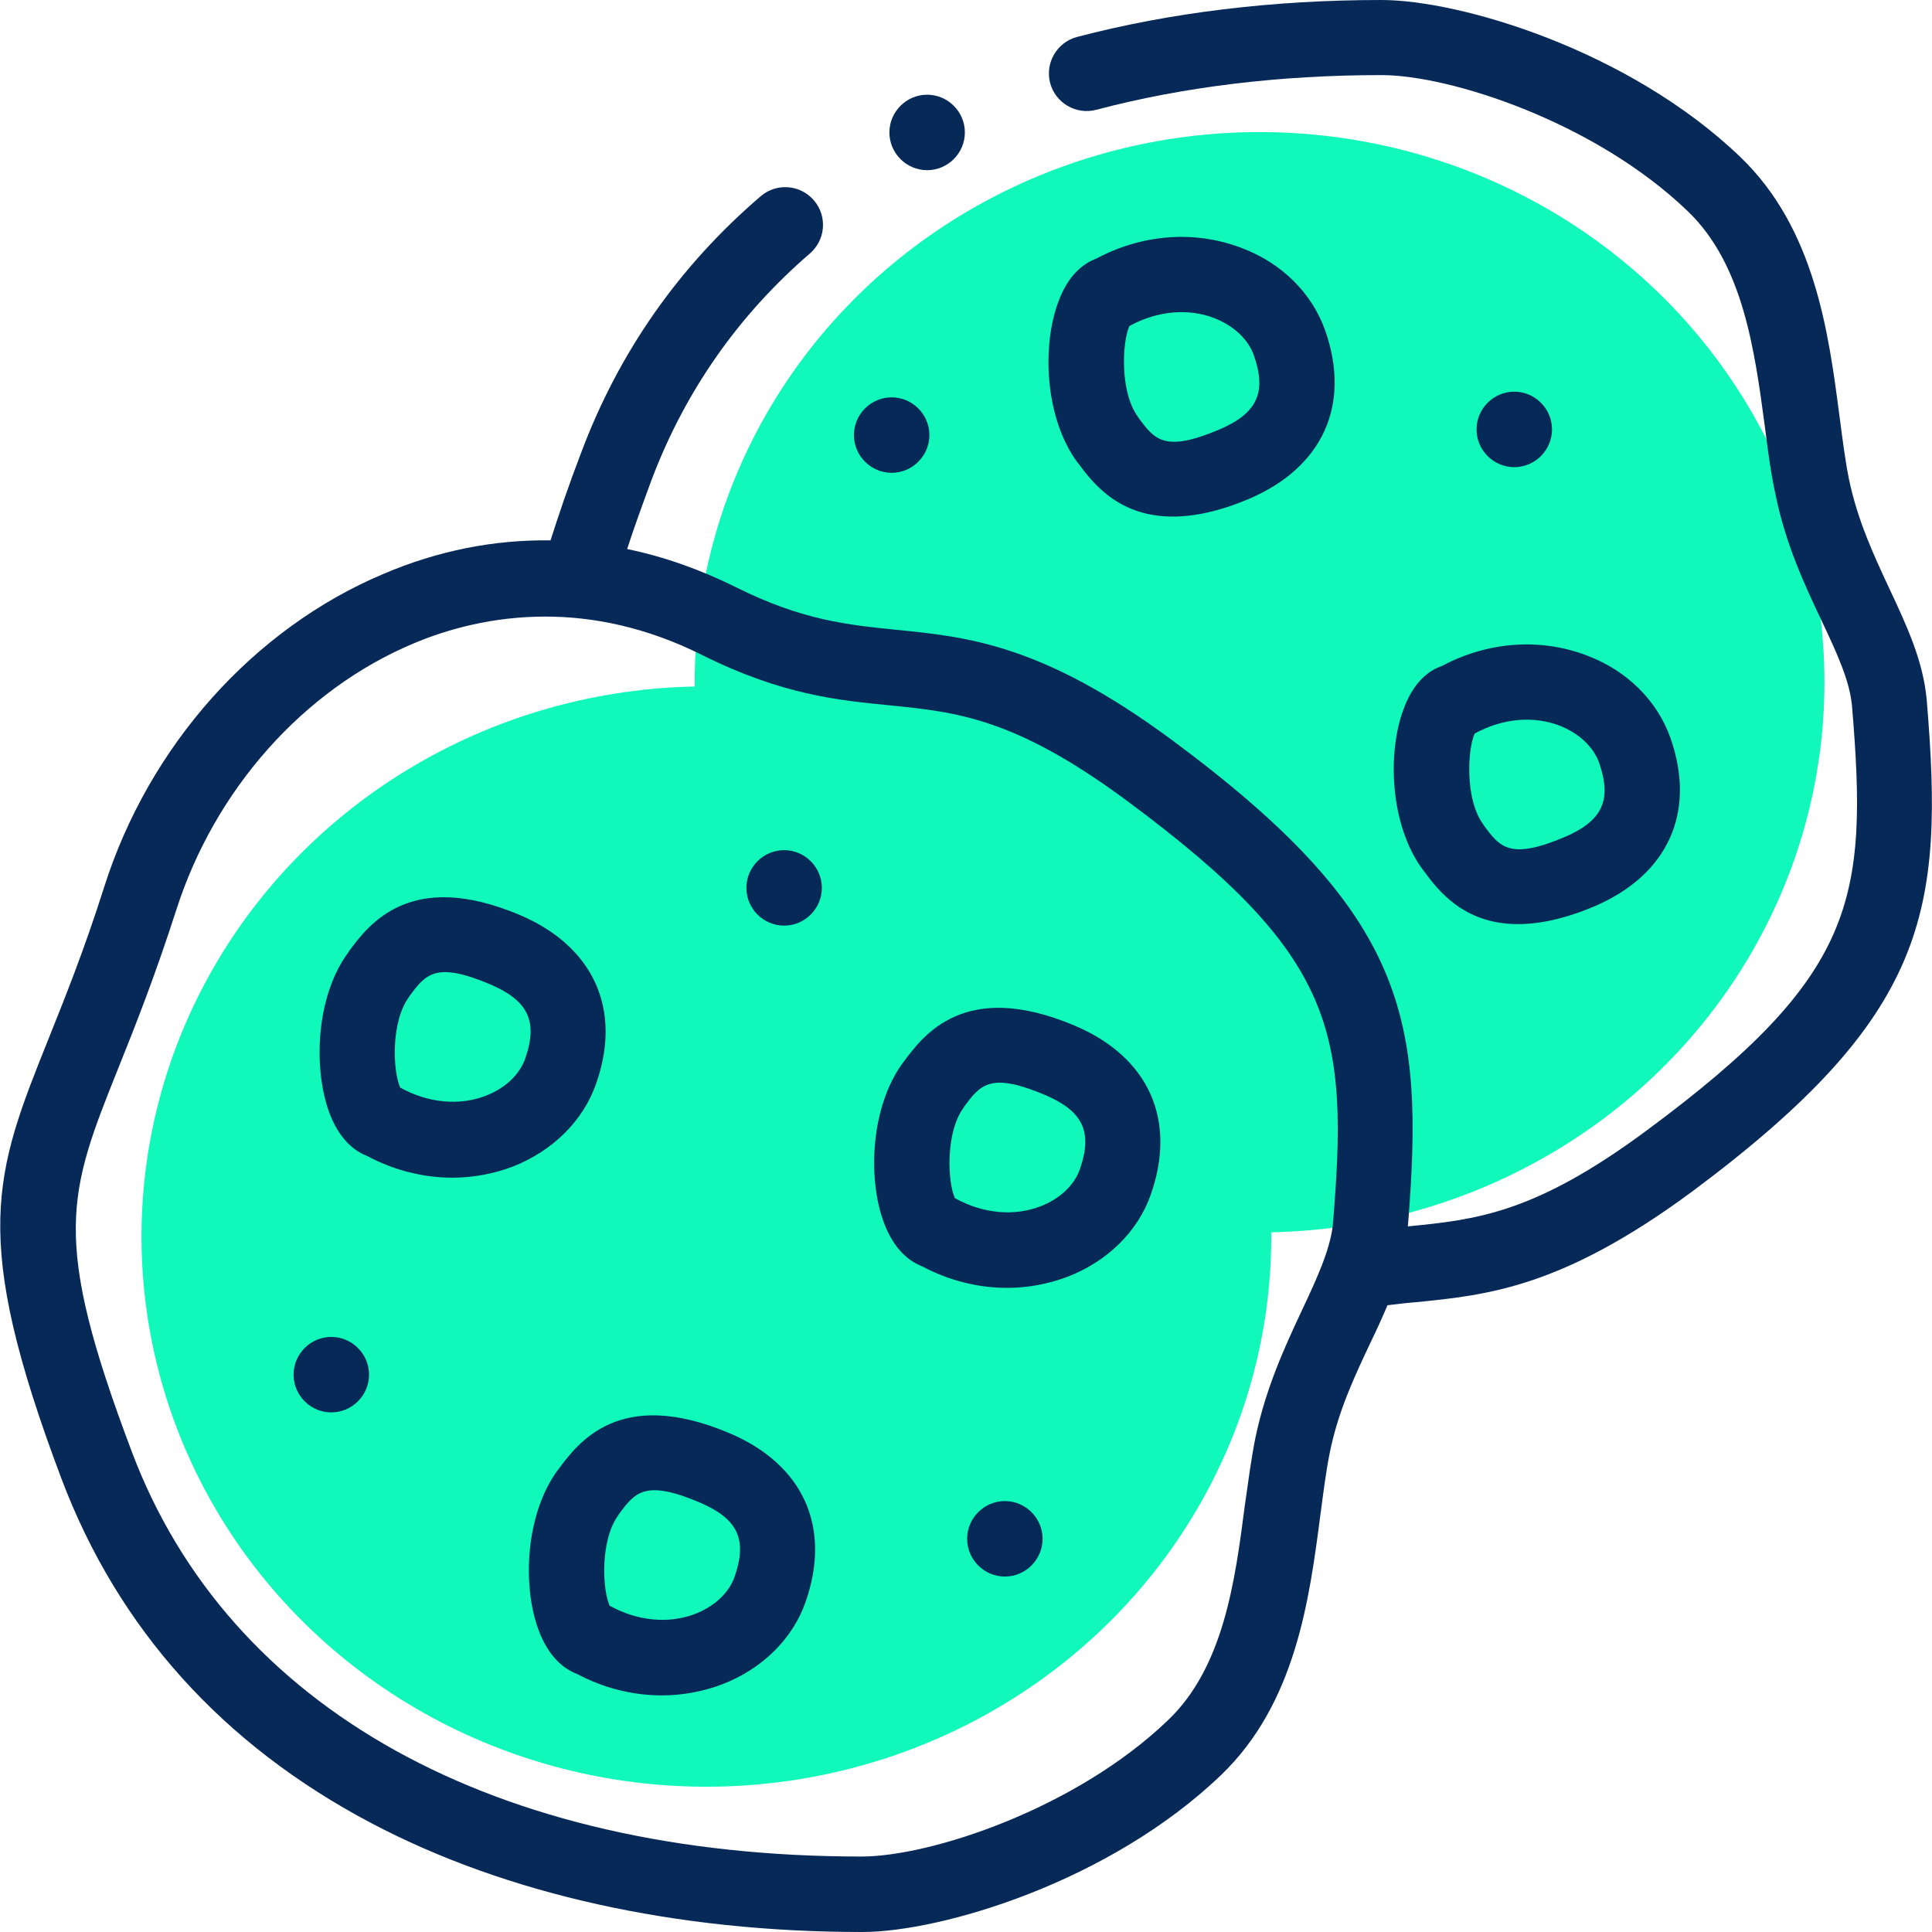
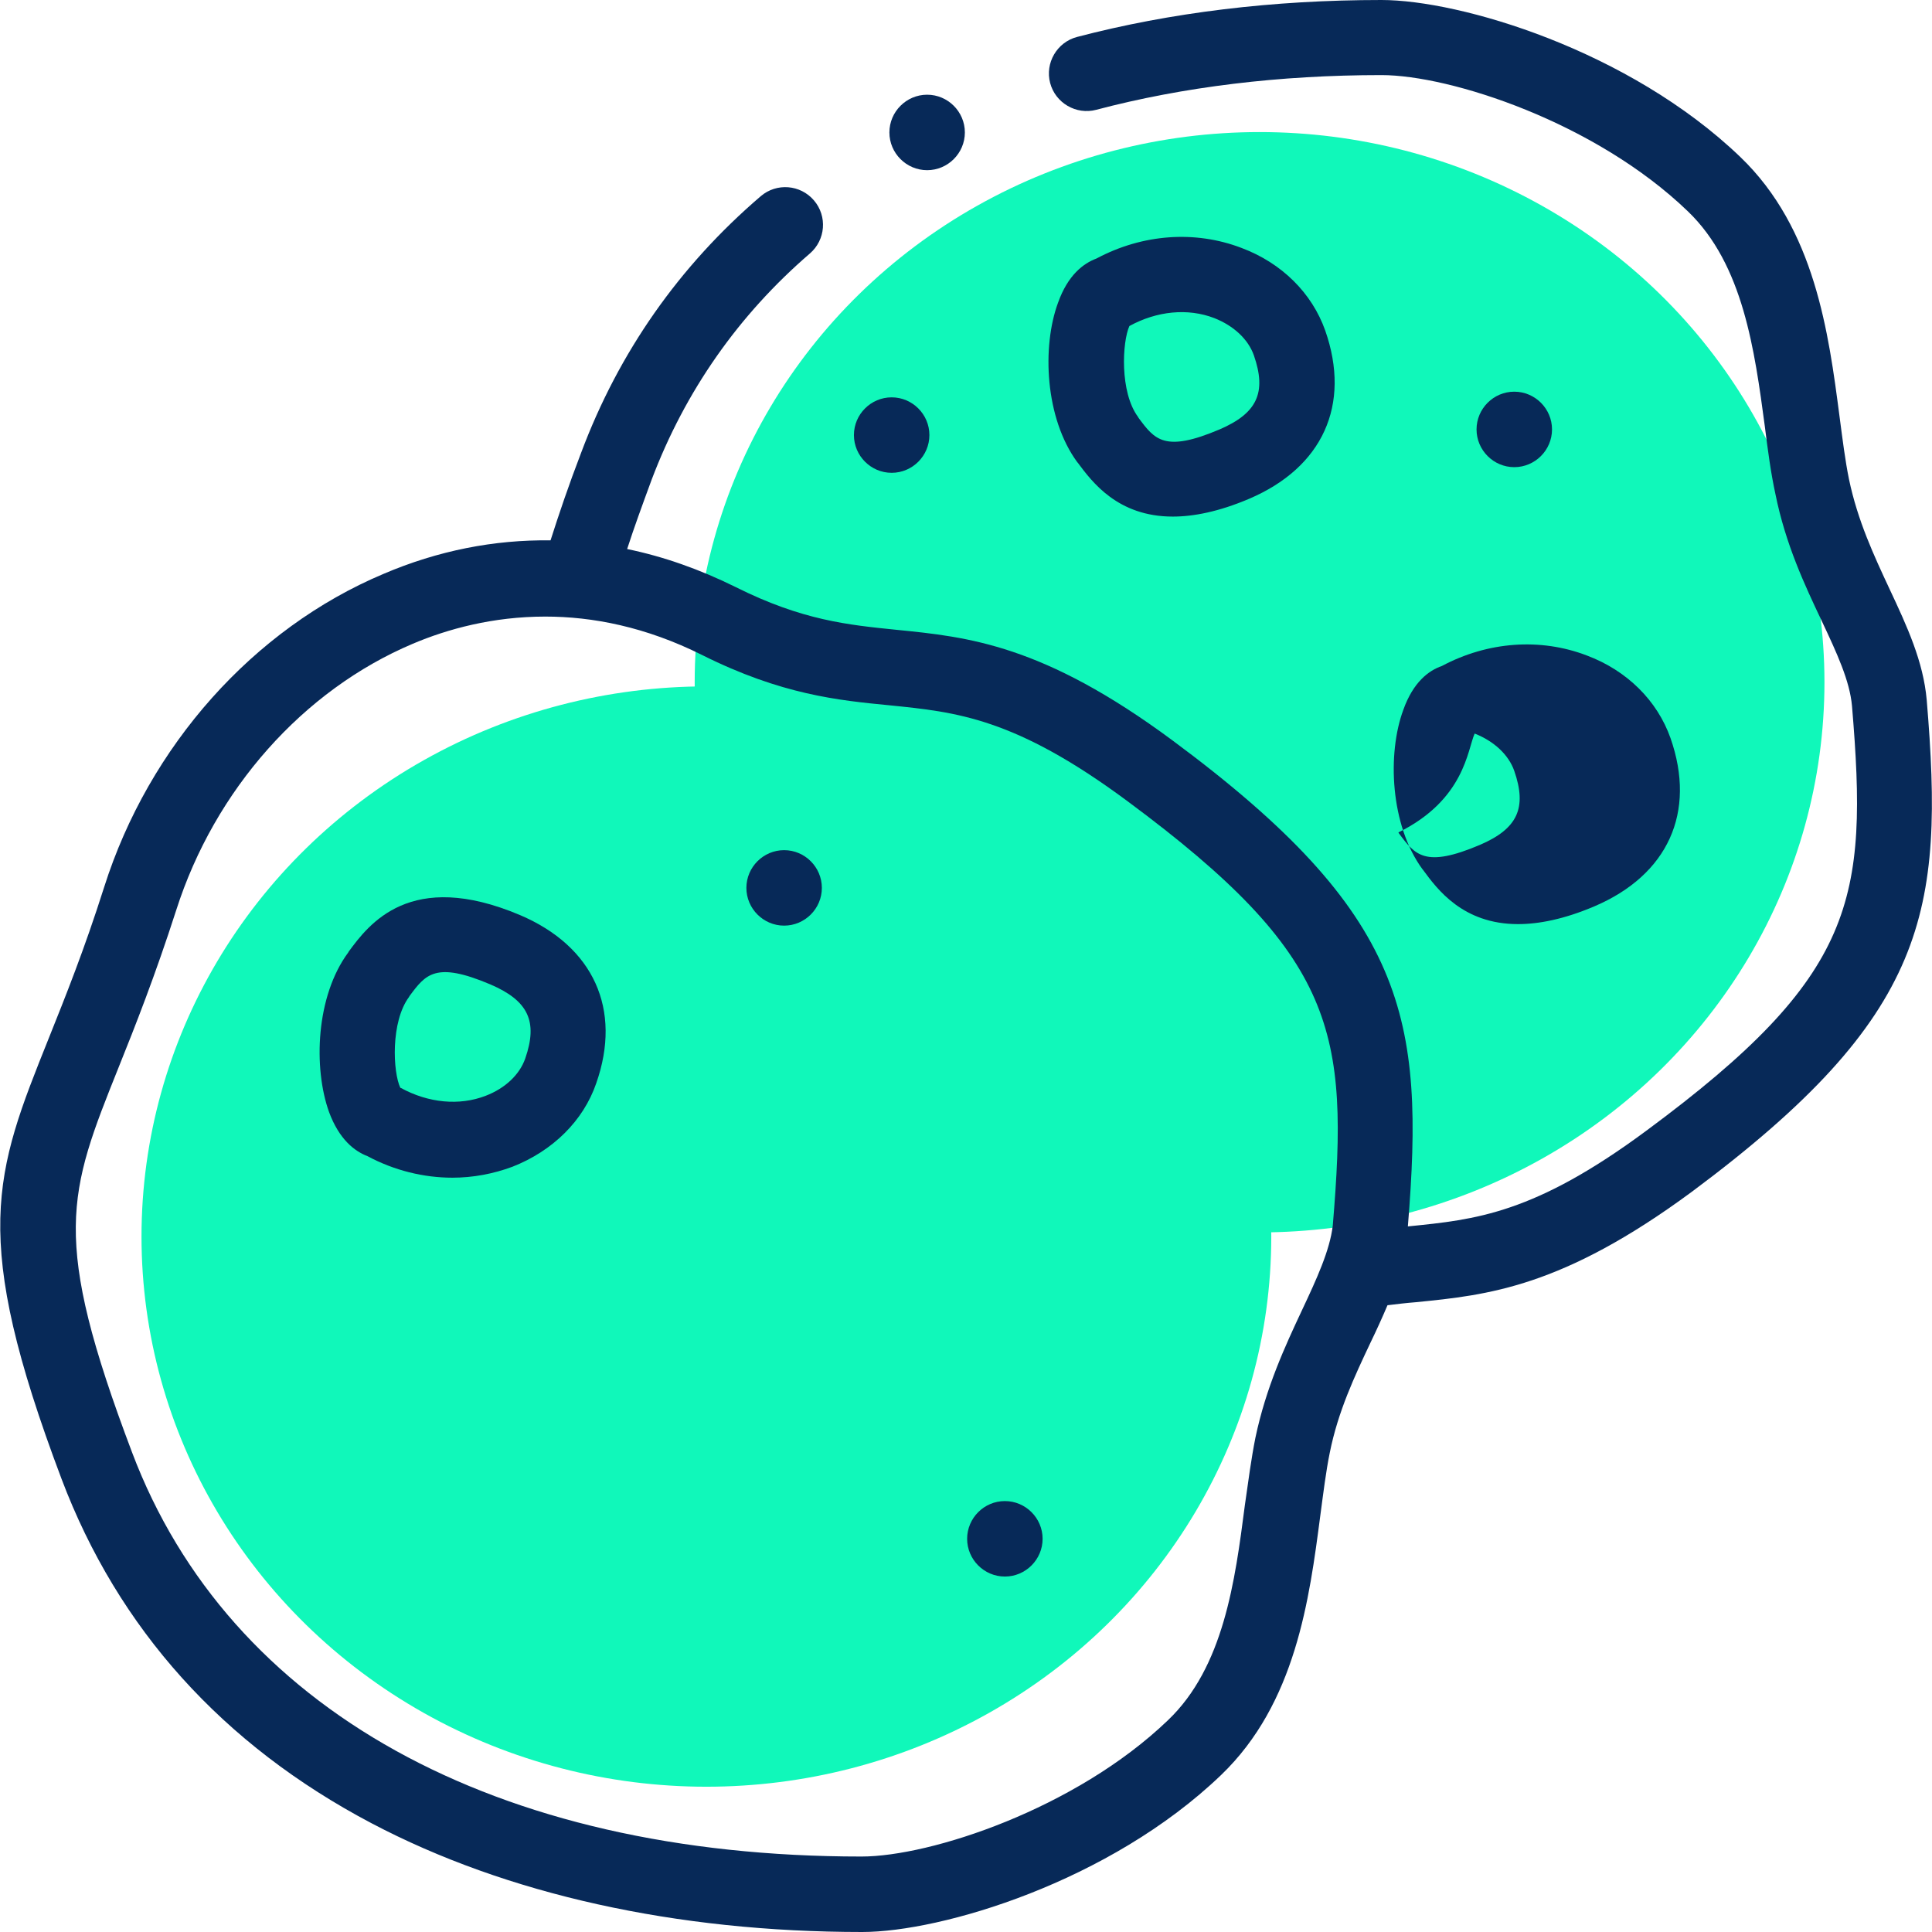
<svg xmlns="http://www.w3.org/2000/svg" version="1.1" id="Layer_1" x="0px" y="0px" viewBox="0 0 512 512" style="enable-background:new 0 0 512 512;" xml:space="preserve">
  <style type="text/css">
	.st0{fill:#10F8BA;}
	.st1{fill:#072958;}
</style>
  <ellipse class="st0" cx="333.8" cy="180.8" rx="149.7" ry="145.8" />
  <ellipse class="st0" cx="187.2" cy="327.7" rx="149.7" ry="145.8" />
  <g>
    <g>
      <path class="st1" d="M158,287.1c6.9-19.6-0.7-36.3-20.2-44.6c-29.1-12.3-40.1,2.5-45.4,9.7l-0.1,0.2C83.7,264,83,283,87.2,294.7    c2.7,7.3,6.8,10.4,10.2,11.7c7.1,3.8,14.9,5.7,22.5,5.7c5.4,0,10.8-1,15.9-2.9C146.5,305,154.6,297,158,287.1L158,287.1z     M139.2,280.5c-1.5,4.3-5.3,7.9-10.5,9.9c-7,2.7-15.2,1.9-22.5-2.1c0,0,0,0-0.1,0c-2-4.2-2.6-17.5,2.3-24.1l0.1-0.2    c4.3-5.8,6.9-9.3,21.5-3.1C140,265.2,142.6,270.7,139.2,280.5L139.2,280.5z" />
-       <path class="st1" d="M193.3,379.8c-29.1-12.3-40.1,2.5-45.4,9.7l-0.1,0.1c-8.6,11.7-9.4,30.7-5.1,42.3c2.7,7.3,6.8,10.4,10.2,11.7    c7.1,3.8,14.9,5.7,22.5,5.7c5.4,0,10.8-1,15.9-2.9c10.7-4.1,18.8-12.1,22.2-21.9C220.4,404.7,212.9,388.1,193.3,379.8L193.3,379.8    z M194.7,417.8c-1.5,4.3-5.3,7.9-10.5,9.9c-7,2.7-15.2,1.9-22.5-2.1c0,0,0,0-0.1,0c-2-4.2-2.6-17.5,2.3-24.1l0.1-0.2    c4.3-5.8,6.9-9.3,21.5-3.1C195.5,402.5,198.1,407.9,194.7,417.8L194.7,417.8z" />
-       <path class="st1" d="M284.8,271.8c-29.1-12.3-40.1,2.5-45.4,9.7l-0.1,0.1c-8.6,11.7-9.4,30.7-5.1,42.3c2.7,7.3,6.8,10.4,10.2,11.7    c7.1,3.8,14.9,5.7,22.5,5.7c5.4,0,10.8-1,15.9-2.9c10.7-4.1,18.8-12.1,22.2-21.9C311.9,296.7,304.4,280.1,284.8,271.8z     M286.2,309.8c-1.5,4.3-5.3,7.9-10.5,9.9c-7,2.7-15.2,1.9-22.5-2.1c0,0,0,0-0.1,0c-2-4.2-2.6-17.5,2.3-24.1l0.1-0.2    c4.3-5.8,6.9-9.3,21.5-3.1C287,294.5,289.6,299.9,286.2,309.8z" />
      <path class="st1" d="M510.6,185.5c-0.9-10.2-5.2-19.5-9.8-29.3c-4.2-9-8.5-18.2-10.8-29.2c-1-4.9-1.7-10.5-2.5-16.6    c-2.9-22.2-6.5-49.8-26.3-68.8C431.6,13.2,386.9,0,366.1,0c-28.7,0-55.9,3.3-80.7,9.8c-5.3,1.4-8.5,6.9-7.1,12.2    c1.4,5.3,6.9,8.5,12.2,7.1c23.1-6.1,48.6-9.2,75.6-9.2c18.3,0,56.7,12.5,81.2,36.1c14.7,14.1,17.7,36.9,20.4,57    c0.8,6.4,1.6,12.4,2.8,17.9c2.7,13.4,7.8,24.2,12.3,33.7c4,8.5,7.4,15.8,8,22.5c4.3,51.4,1.1,71.4-54.3,112.4    c-29.9,22.2-45.4,23.7-63.3,25.5c0,0,0,0-0.1,0c4.5-55.3-0.2-82.7-62.4-128.8c-34.3-25.4-54.1-27.4-73.2-29.3    c-12.8-1.3-24.9-2.5-42.5-11.3c-9.5-4.7-19.1-8.1-28.8-10.1c1.8-5.6,4-11.6,6.5-18.4c8.9-23.5,23-43.6,41.9-59.9    c4.2-3.6,4.7-9.9,1.1-14.1c-3.6-4.2-9.9-4.7-14.1-1.1c-21.6,18.5-37.6,41.3-47.6,68c-3.3,8.6-5.9,16.3-8.1,23.2    c-14.9-0.2-29.8,2.7-44.3,8.9c-34.4,14.5-62.1,45.5-74,83c-5.3,16.7-10.3,29.1-14.7,40.1C-1.5,311.1-8,327.5,16.3,391.9    c15,39.7,42.7,70.5,82.2,91.3c35.7,18.8,80.6,28.8,130,28.8c20.9,0,65.5-13.2,95.1-41.6c19.8-19,23.4-46.6,26.3-68.8    c0.8-6,1.5-11.7,2.5-16.6c2.2-11,6.6-20.3,10.8-29.2c1.6-3.3,3.1-6.6,4.5-9.9c2.5-0.3,4.9-0.6,7.5-0.8    c19.1-1.9,38.8-3.9,73.2-29.3C511,269.2,515.3,241.7,510.6,185.5L510.6,185.5z M345,347.3c-4.5,9.6-9.5,20.4-12.3,33.7    c-1.1,5.5-1.9,11.6-2.8,17.9c-2.6,20.1-5.6,42.9-20.4,57c-24.5,23.5-62.9,36.1-81.2,36.1C131.2,492,60.7,452.9,35,384.9    c-21.6-57.1-17-68.5-3.5-102.2c4.3-10.7,9.6-24.1,15.2-41.5c10.2-31.9,33.6-58.3,62.7-70.6c9.2-3.9,21.2-7.2,35.1-7.2    c12.5,0,26.6,2.7,41.6,10.2c21,10.5,36.1,12,49.5,13.3c17.9,1.8,33.4,3.3,63.3,25.5c55.3,41,58.6,61,54.3,112.4    C352.4,331.4,349,338.8,345,347.3L345,347.3z" />
      <path class="st1" d="M310.8,136.9c5.5,0,12.2-1.3,20.2-4.7c19.5-8.3,27.1-24.9,20.2-44.6c-3.5-9.9-11.5-17.9-22.2-21.9    c-12.3-4.7-26.2-3.7-38.4,2.8c-3.5,1.3-7.6,4.4-10.2,11.7c-4.3,11.6-3.5,30.6,5.1,42.3l0.1,0.1    C289.4,127.7,296.2,136.9,310.8,136.9L310.8,136.9z M299.3,86.4C299.3,86.4,299.4,86.4,299.3,86.4c7.3-4,15.5-4.8,22.5-2.1    c5.1,2,9,5.6,10.5,9.9c3.4,9.8,0.9,15.3-9.1,19.6c-14.6,6.2-17.2,2.7-21.5-3.1l-0.1-0.2C296.7,103.9,297.4,90.6,299.3,86.4z" />
-       <path class="st1" d="M371.9,188.1c-4.3,11.6-3.5,30.6,5.1,42.3l0.1,0.1c3.8,5.2,10.6,14.4,25.2,14.4c5.5,0,12.2-1.3,20.2-4.7    c19.5-8.3,27.1-24.9,20.2-44.6c-3.5-9.9-11.5-17.9-22.2-21.9c-12.3-4.7-26.2-3.7-38.4,2.8C378.6,177.7,374.5,180.8,371.9,188.1    L371.9,188.1z M390.8,194.4C390.8,194.4,390.9,194.4,390.8,194.4c7.3-4,15.5-4.8,22.5-2.1c5.1,2,9,5.6,10.5,9.9    c3.4,9.8,0.9,15.3-9.1,19.6c-14.6,6.2-17.2,2.7-21.5-3.1l-0.1-0.2C388.2,211.9,388.9,198.6,390.8,194.4z" />
+       <path class="st1" d="M371.9,188.1c-4.3,11.6-3.5,30.6,5.1,42.3l0.1,0.1c3.8,5.2,10.6,14.4,25.2,14.4c5.5,0,12.2-1.3,20.2-4.7    c19.5-8.3,27.1-24.9,20.2-44.6c-3.5-9.9-11.5-17.9-22.2-21.9c-12.3-4.7-26.2-3.7-38.4,2.8C378.6,177.7,374.5,180.8,371.9,188.1    L371.9,188.1z M390.8,194.4C390.8,194.4,390.9,194.4,390.8,194.4c5.1,2,9,5.6,10.5,9.9    c3.4,9.8,0.9,15.3-9.1,19.6c-14.6,6.2-17.2,2.7-21.5-3.1l-0.1-0.2C388.2,211.9,388.9,198.6,390.8,194.4z" />
      <path class="st1" d="M207.8,225.3c-5.5,0-10,4.5-10,10s4.5,10,10,10h0c5.5,0,10-4.5,10-10S213.3,225.3,207.8,225.3z" />
      <path class="st1" d="M266.3,397.8c-5.5,0-10,4.5-10,10s4.5,10,10,10h0c5.5,0,10-4.5,10-10S271.8,397.8,266.3,397.8z" />
-       <path class="st1" d="M87.8,354.3c-5.5,0-10,4.5-10,10s4.5,10,10,10h0c5.5,0,10-4.5,10-10S93.3,354.3,87.8,354.3z" />
      <path class="st1" d="M236.3,125.3L236.3,125.3c5.5,0,10-4.5,10-10s-4.5-10-10-10s-10,4.5-10,10S230.8,125.3,236.3,125.3z" />
      <path class="st1" d="M401.3,123.8c5.5,0,10-4.5,10-10s-4.5-10-10-10s-10,4.5-10,10S395.8,123.8,401.3,123.8L401.3,123.8z" />
      <path class="st1" d="M245.7,45.1L245.7,45.1c5.5,0,10-4.5,10-10s-4.5-10-10-10s-10,4.5-10,10S240.2,45.1,245.7,45.1z" />
    </g>
  </g>
</svg>